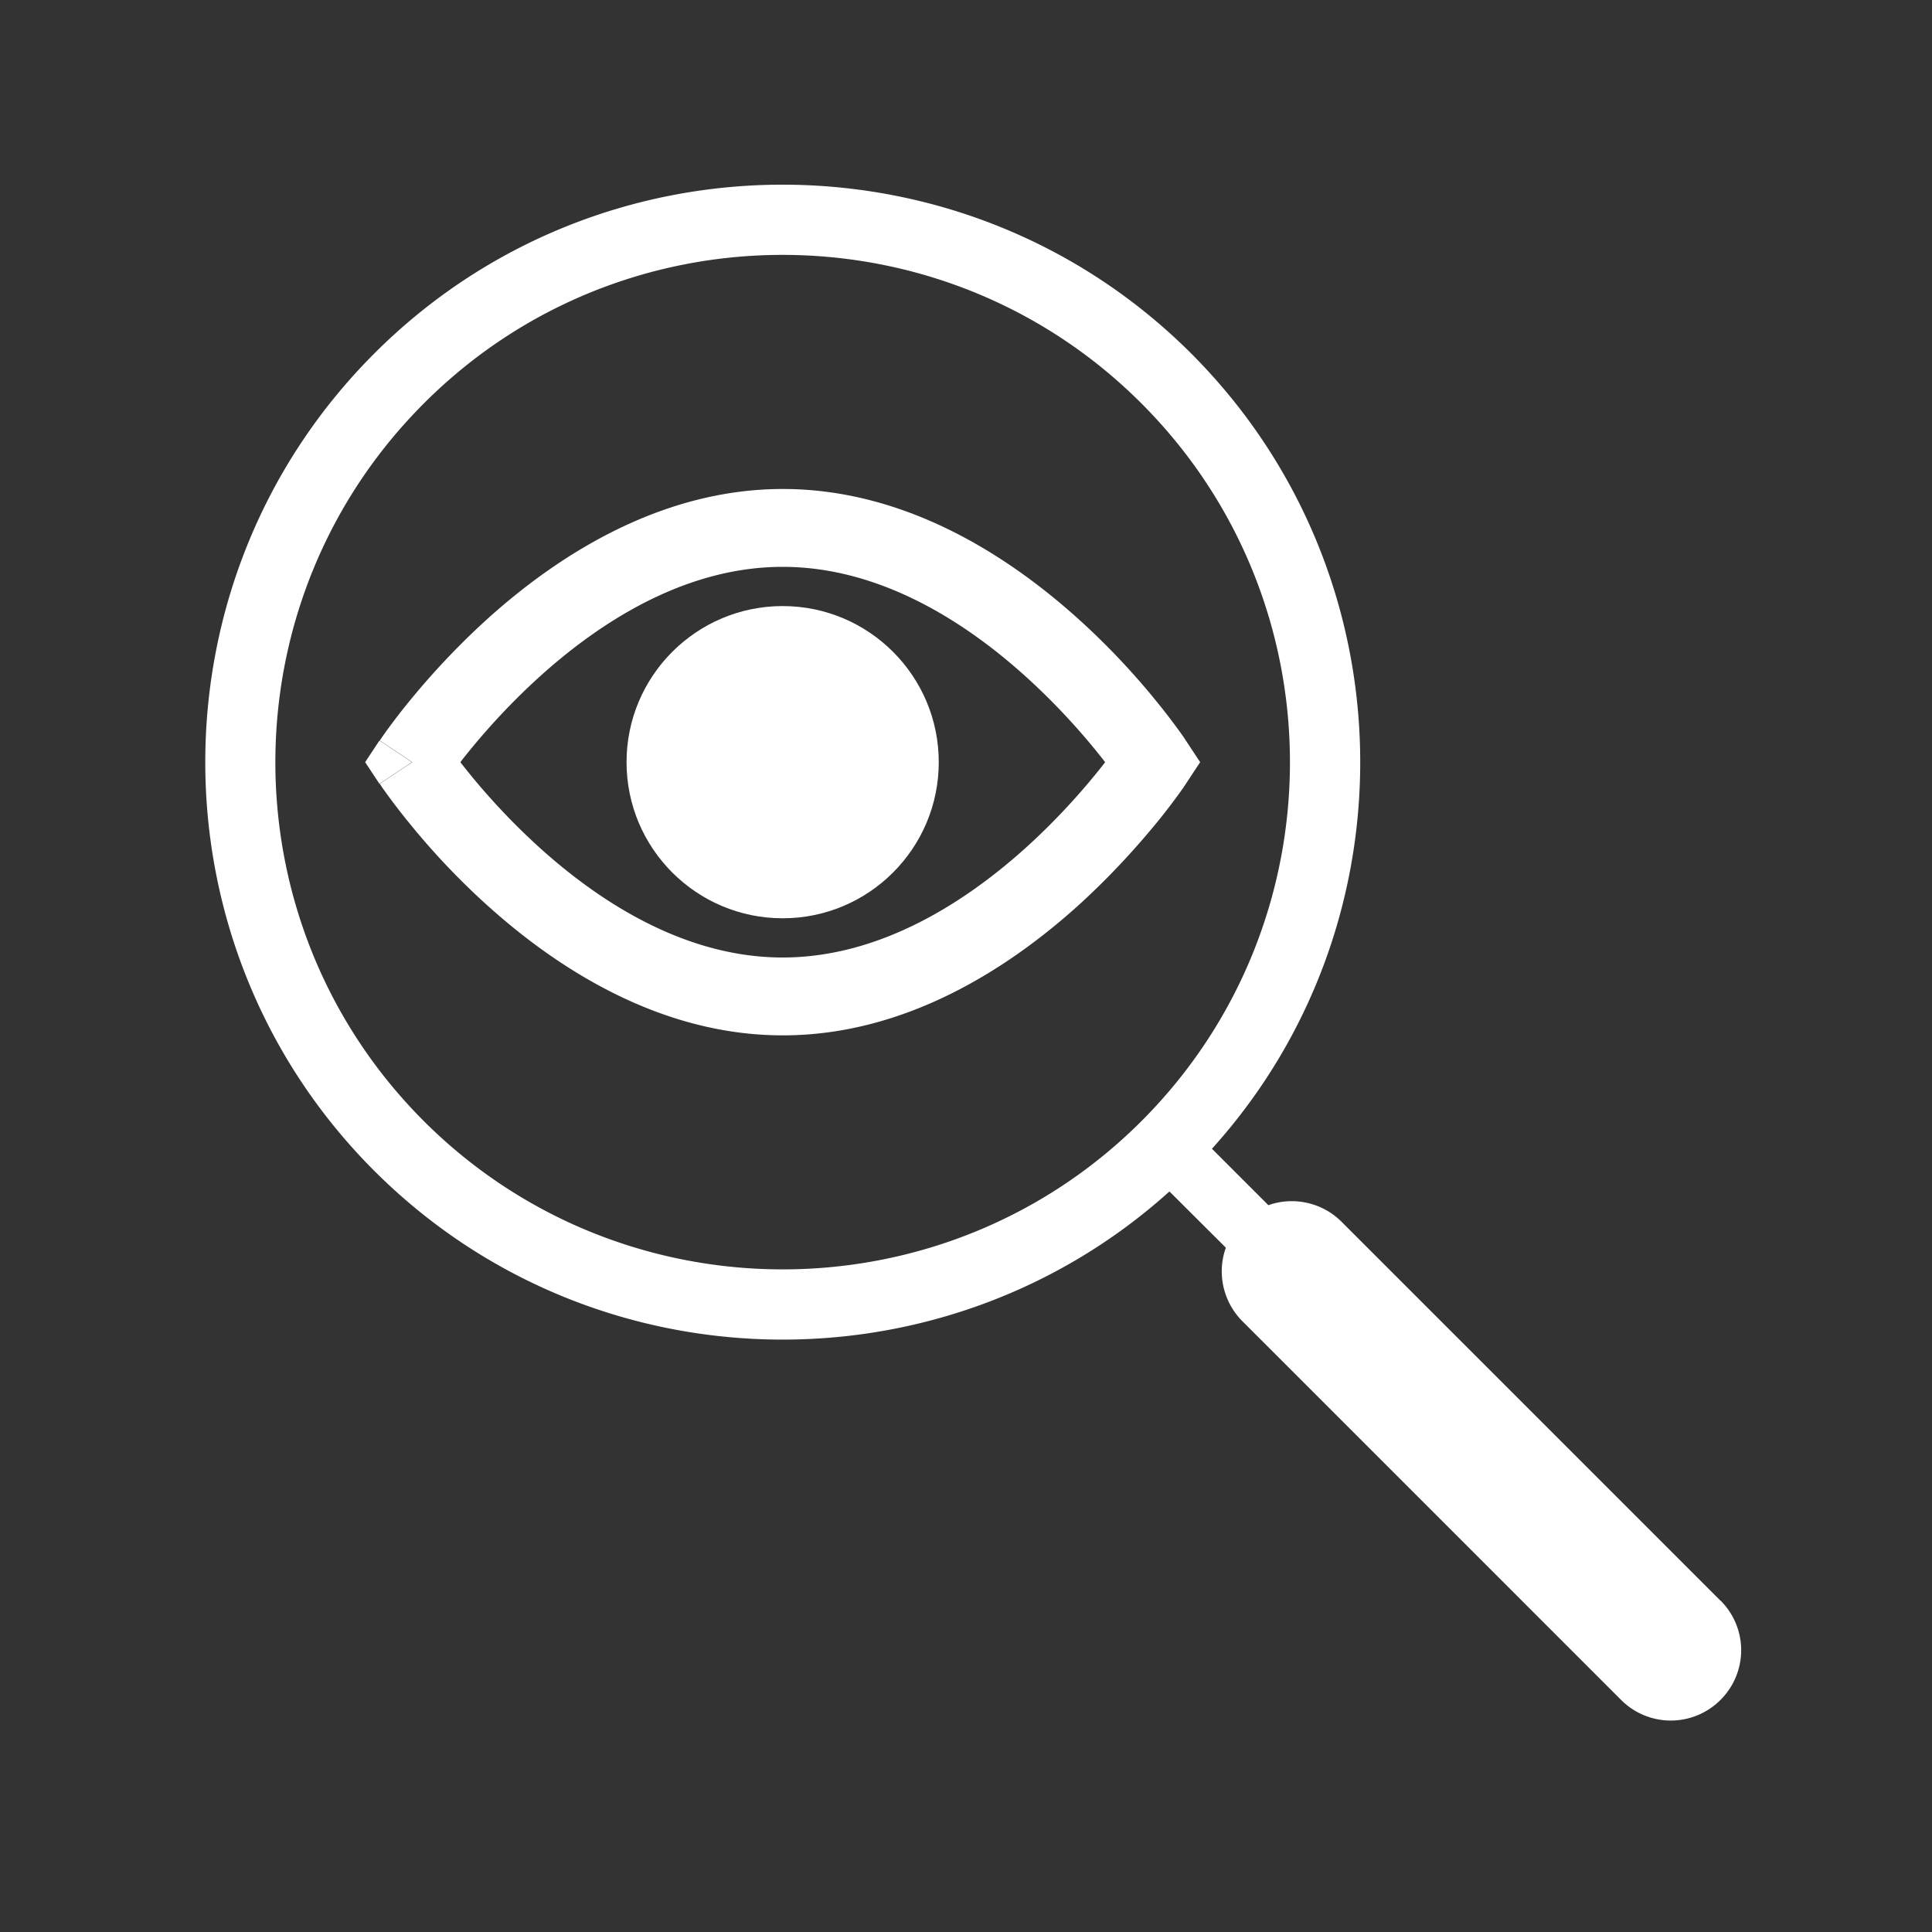
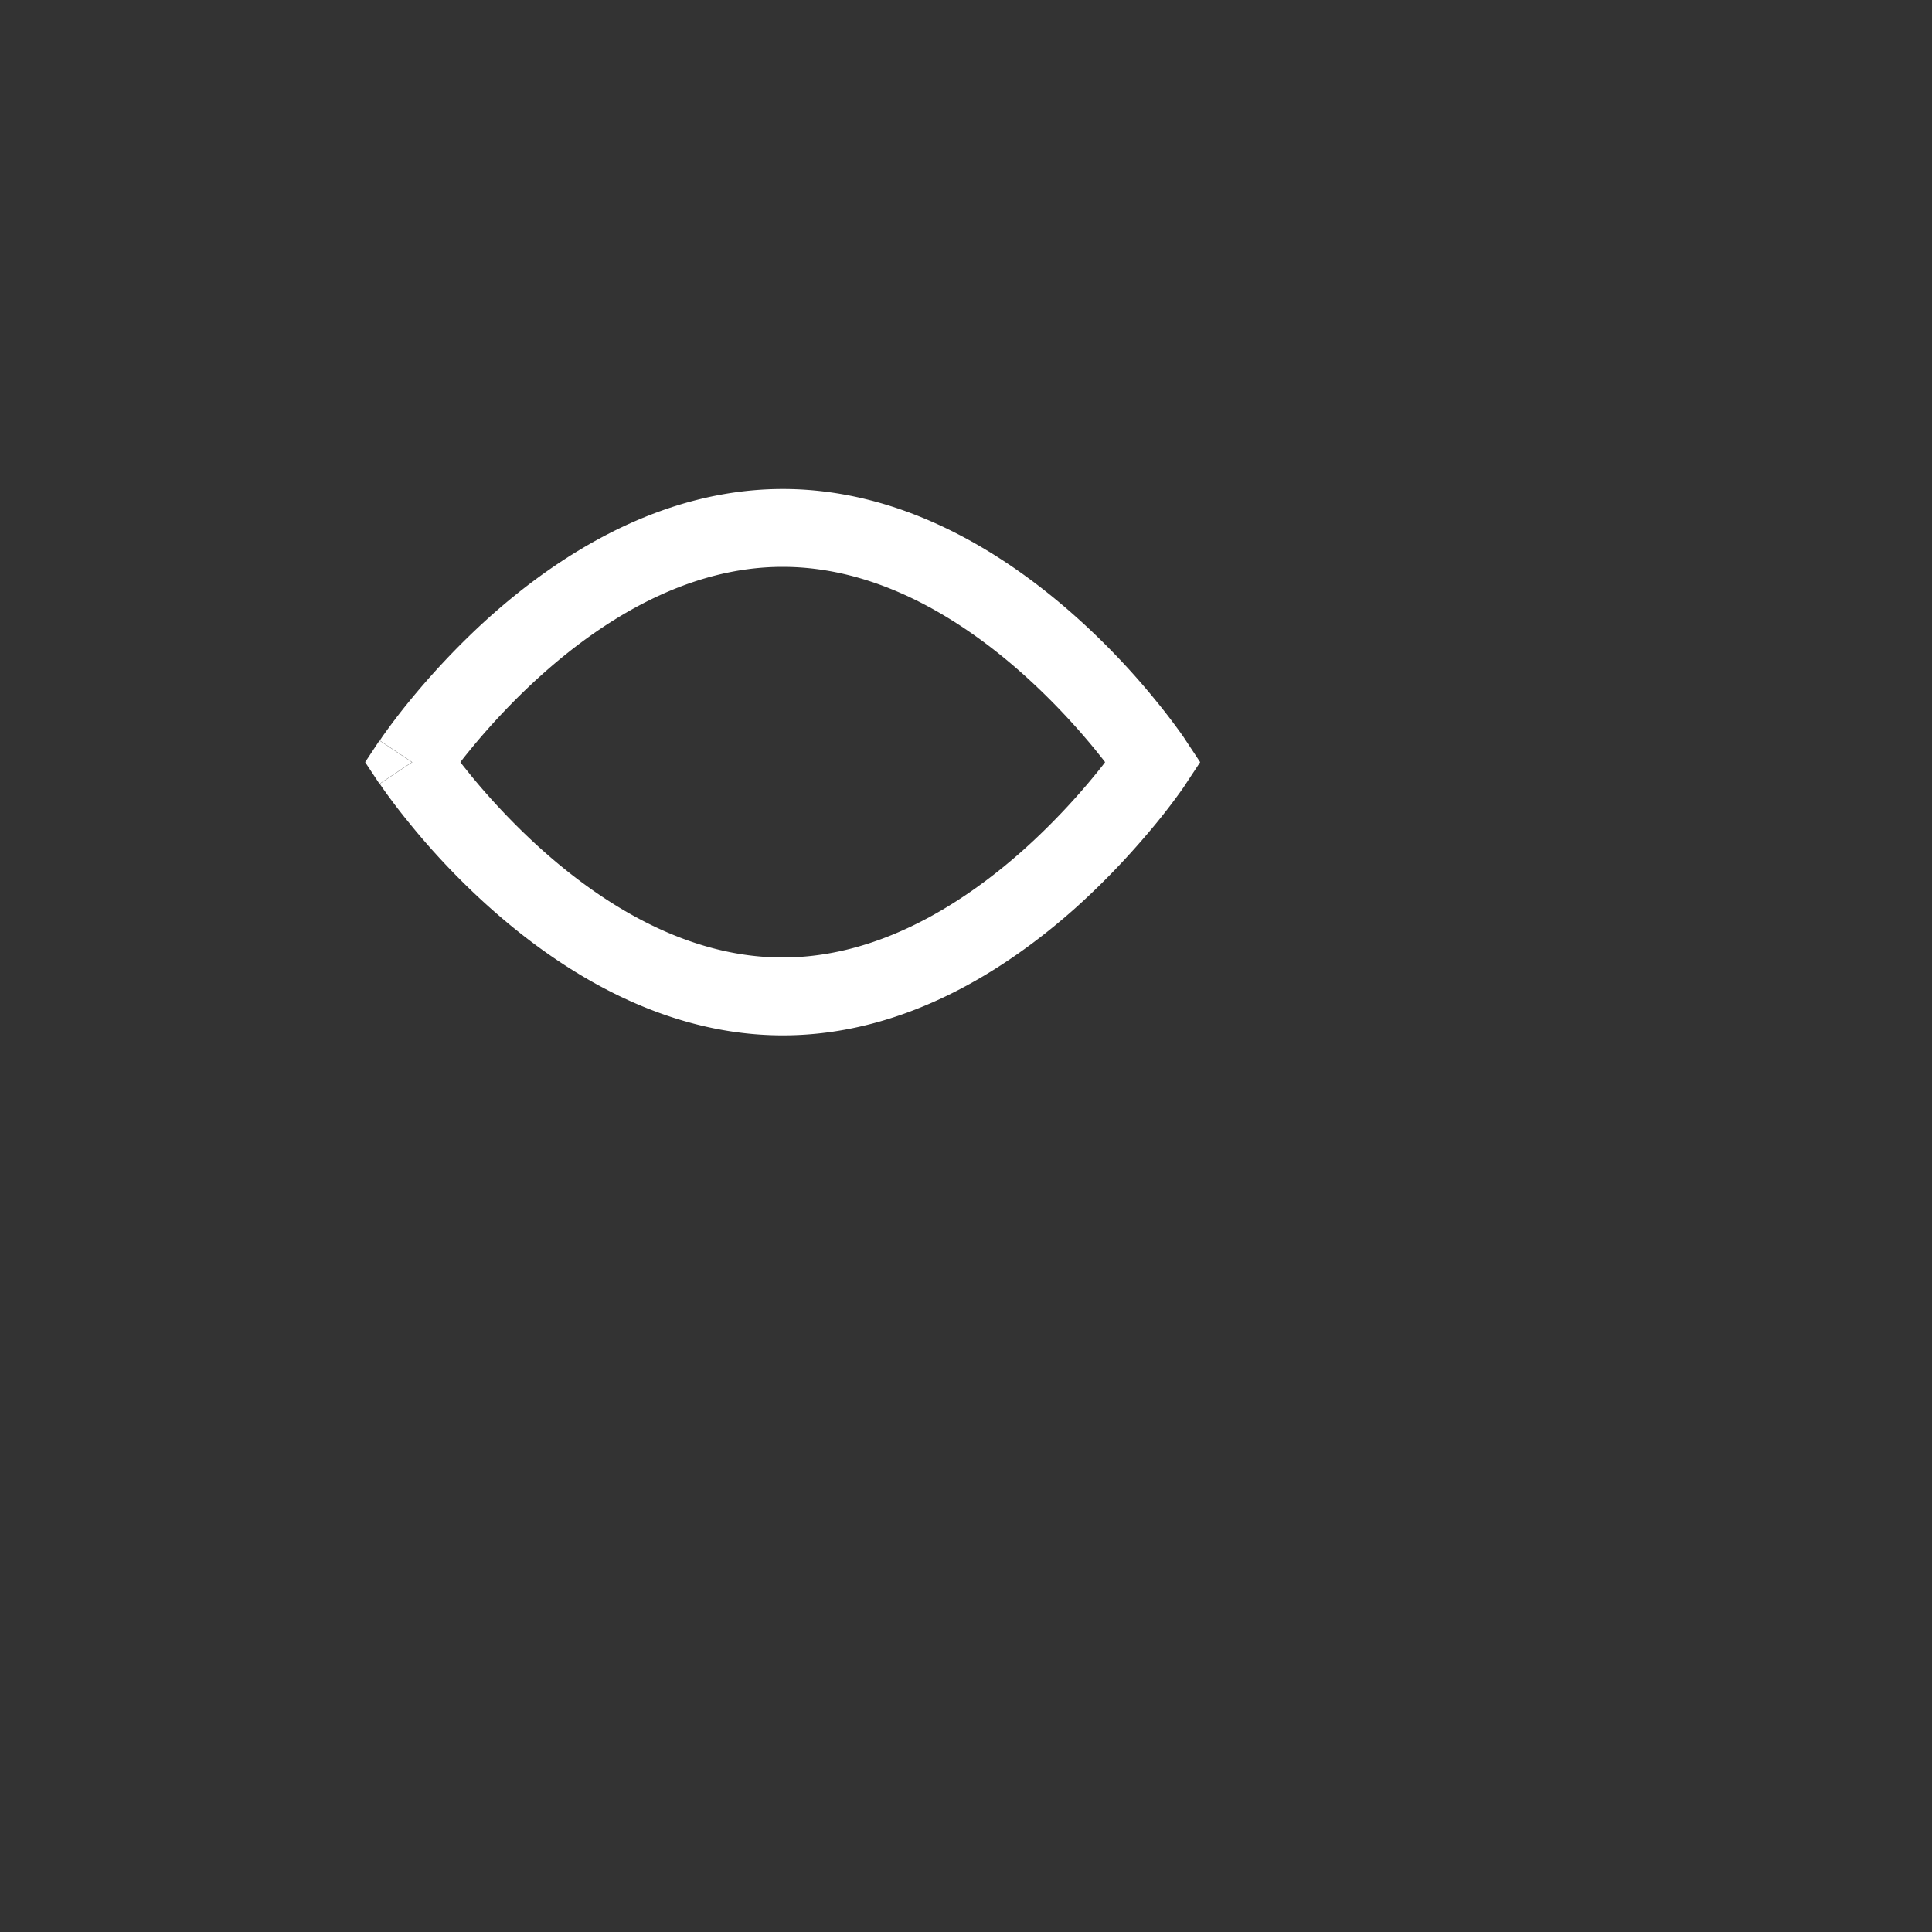
<svg xmlns="http://www.w3.org/2000/svg" width="100" height="100" fill="none">
  <rect width="100%" height="100%" fill="#333333" stroke="none" />
-   <path fill="#fff" d="m89.05 82.85-19.6-19.6a3.645 3.645 0 0 0-3.8-.87l-2.92-2.92C73.31 47.75 72.95 29.6 61.66 18.3 50 6.65 31.02 6.64 19.37 18.3c-11.66 11.66-11.66 30.64 0 42.3 11.28 11.28 29.43 11.64 41.16 1.07l2.92 2.91c-.46 1.28-.17 2.77.85 3.8l19.61 19.61a3.633 3.633 0 0 0 5.14 0 3.627 3.627 0 0 0 0-5.15v.01ZM59.08 58.03c-10.23 10.23-26.9 10.23-37.14 0-10.25-10.25-10.25-26.9 0-37.15 10.23-10.25 26.9-10.25 37.14 0 10.25 10.25 10.25 26.9 0 37.15Z" />
  <path fill="#fff" fill-rule="evenodd" d="M23.83 39.45c.14.19.31.39.49.62.88 1.08 2.16 2.51 3.76 3.94 3.25 2.9 7.58 5.55 12.43 5.55s9.18-2.65 12.44-5.55c1.6-1.43 2.88-2.86 3.76-3.94.18-.22.35-.43.49-.62-.14-.19-.31-.39-.49-.62-.88-1.08-2.16-2.51-3.76-3.94-3.25-2.9-7.58-5.55-12.44-5.55-4.86 0-9.18 2.65-12.43 5.55-1.6 1.43-2.88 2.86-3.76 3.94-.18.22-.35.43-.49.62Zm35.87 0 1.68 1.12-.03.05s-.05.07-.08.12a31.892 31.892 0 0 1-1.43 1.88c-.98 1.19-2.4 2.79-4.2 4.4-3.55 3.16-8.82 6.57-15.12 6.57-6.3 0-11.57-3.41-15.12-6.57-1.8-1.6-3.23-3.2-4.2-4.4a31.892 31.892 0 0 1-1.43-1.88c-.03-.05-.06-.09-.08-.12l-.03-.05 1.68-1.12-1.68-1.12.03-.05s.05-.07.08-.12a31.892 31.892 0 0 1 1.43-1.88c.98-1.2 2.4-2.79 4.2-4.4 3.55-3.16 8.82-6.57 15.12-6.57 6.3 0 11.57 3.41 15.12 6.57 1.8 1.6 3.23 3.2 4.2 4.4a31.892 31.892 0 0 1 1.43 1.88c.03.05.06.09.08.12l.03.05-1.68 1.12Zm0 0 1.68 1.12.74-1.12-.74-1.12-1.68 1.12Zm-38.38 0-1.68 1.12-.74-1.12.74-1.12 1.68 1.12Z" clip-rule="evenodd" />
-   <path fill="#fff" fill-rule="evenodd" d="M40.51 31.37c-4.46 0-8.08 3.62-8.08 8.08s3.62 8.08 8.08 8.08 8.08-3.62 8.08-8.08-3.62-8.08-8.08-8.08Z" clip-rule="evenodd" />
</svg>